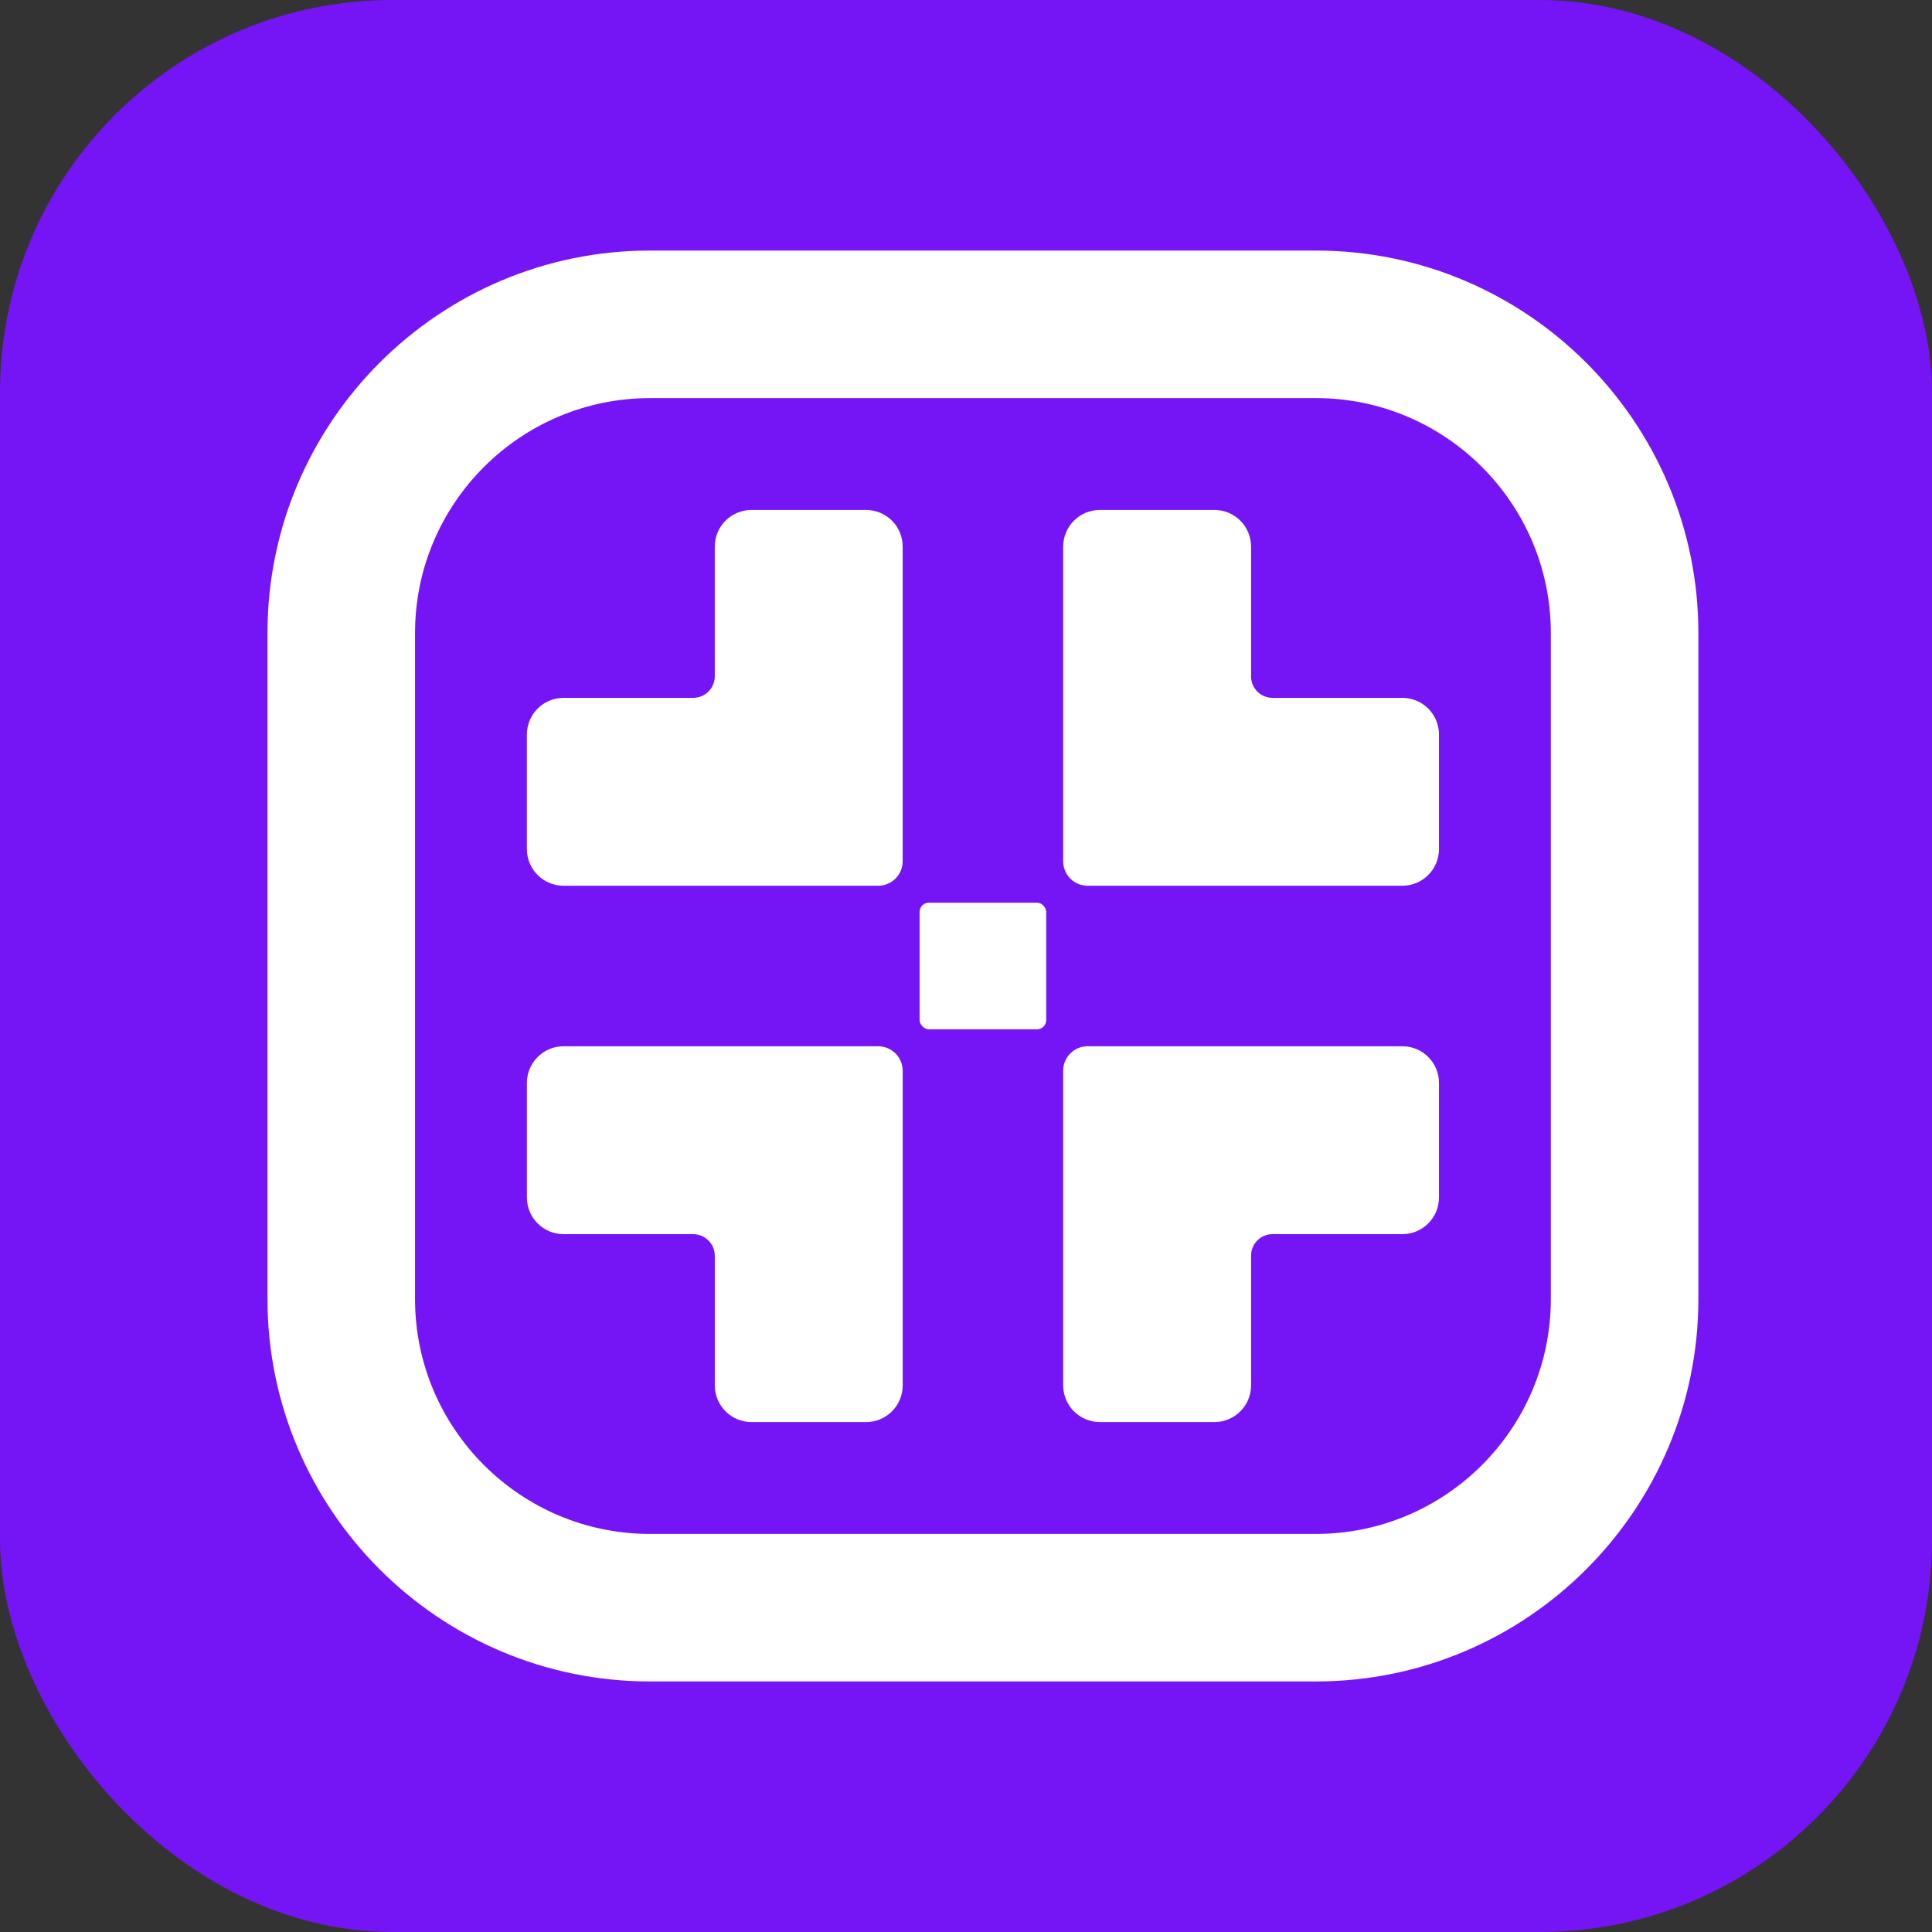
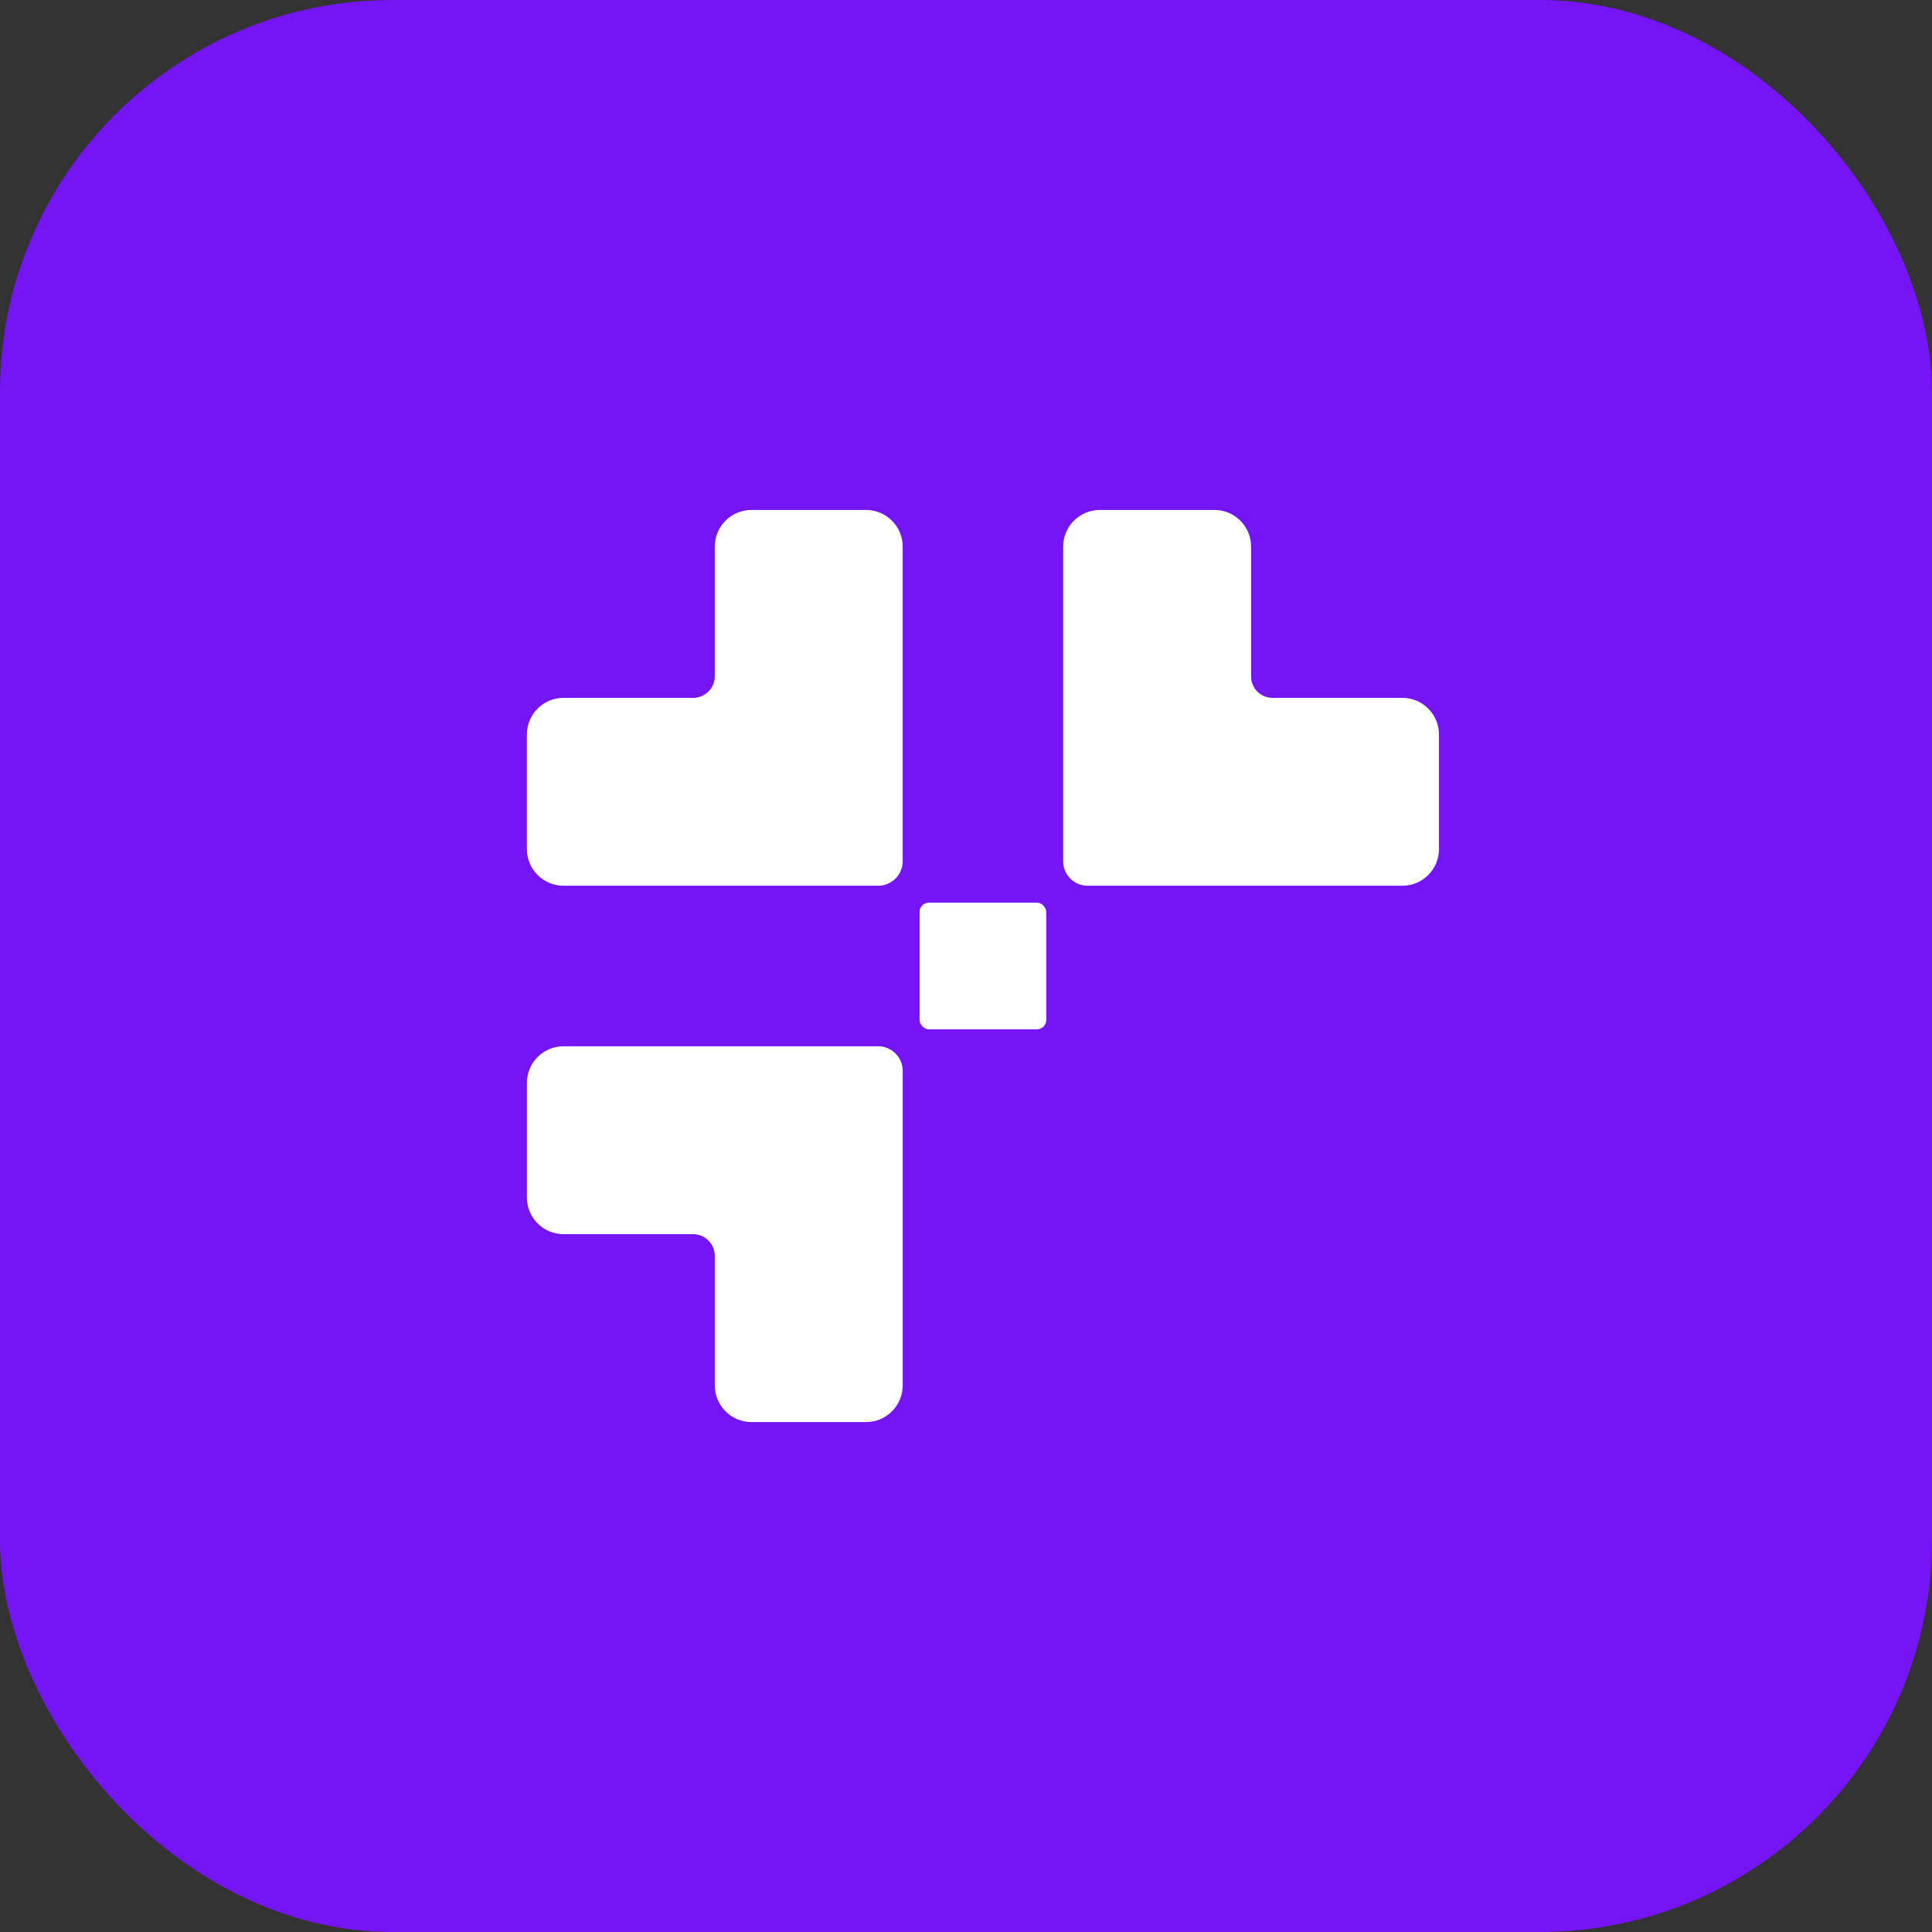
<svg xmlns="http://www.w3.org/2000/svg" id="Layer_2" viewBox="0 0 798.71 798.71">
  <rect x="0" y="0" width="798.71" height="798.71" fill="#333333" stroke="none" />
  <defs>
    <style>.cls-1{fill:#fff;}.cls-2{fill:#7514f5;}</style>
  </defs>
  <g id="Layer_1-2">
    <rect class="cls-2" x="0" y="0" width="798.71" height="798.71" rx="162.16" ry="162.16" />
    <path class="cls-1" d="M373.18,225.97v130.07c0,5.6-4.54,10.14-10.14,10.14H232.97c-8.37,0-15.15-6.78-15.15-15.15v-47.38c0-8.37,6.78-15.15,15.15-15.15h53.6c4.93,0,8.93-4,8.93-8.93v-53.6c0-8.37,6.78-15.15,15.15-15.15h47.38c8.37,0,15.15,6.78,15.15,15.15Z" />
    <path class="cls-1" d="M232.97,432.53h130.03c5.63,0,10.19,4.56,10.19,10.19v130.03c0,8.37-6.78,15.15-15.15,15.15h-47.38c-8.37,0-15.15-6.78-15.15-15.15v-53.55c0-4.96-4.02-8.98-8.98-8.98h-53.55c-8.37,0-15.15-6.78-15.15-15.15v-47.38c0-8.37,6.78-15.15,15.15-15.15Z" />
-     <path class="cls-1" d="M439.53,572.74v-130.14c0-5.56,4.51-10.07,10.07-10.07h130.14c8.37,0,15.15,6.78,15.15,15.15v47.38c0,8.37-6.78,15.15-15.15,15.15h-53.67c-4.9,0-8.86,3.97-8.86,8.86v53.67c0,8.37-6.78,15.15-15.15,15.15h-47.38c-8.37,0-15.15-6.78-15.15-15.15Z" />
    <path class="cls-1" d="M579.74,366.18h-130.14c-5.56,0-10.07-4.51-10.07-10.07V225.97c0-8.37,6.78-15.15,15.15-15.15h47.38c8.37,0,15.15,6.78,15.15,15.15v53.67c0,4.9,3.97,8.86,8.86,8.86h53.67c8.37,0,15.15,6.78,15.15,15.15v47.38c0,8.37-6.78,15.15-15.15,15.15Z" />
    <rect class="cls-1" x="380.17" y="373.17" width="52.36" height="52.36" rx="3.83" ry="3.83" />
-     <path class="cls-1" d="M544.02,695.13H268.69c-87.18,0-158.11-70.93-158.11-158.11V261.69c0-87.18,70.93-158.11,158.11-158.11h275.33c87.18,0,158.11,70.93,158.11,158.11v275.33c0,87.18-70.93,158.11-158.11,158.11ZM268.69,164.59c-53.54,0-97.11,43.56-97.11,97.11v275.33c0,53.54,43.56,97.11,97.11,97.11h275.33c53.54,0,97.11-43.56,97.11-97.11V261.69c0-53.54-43.56-97.11-97.11-97.11H268.69Z" />
  </g>
</svg>